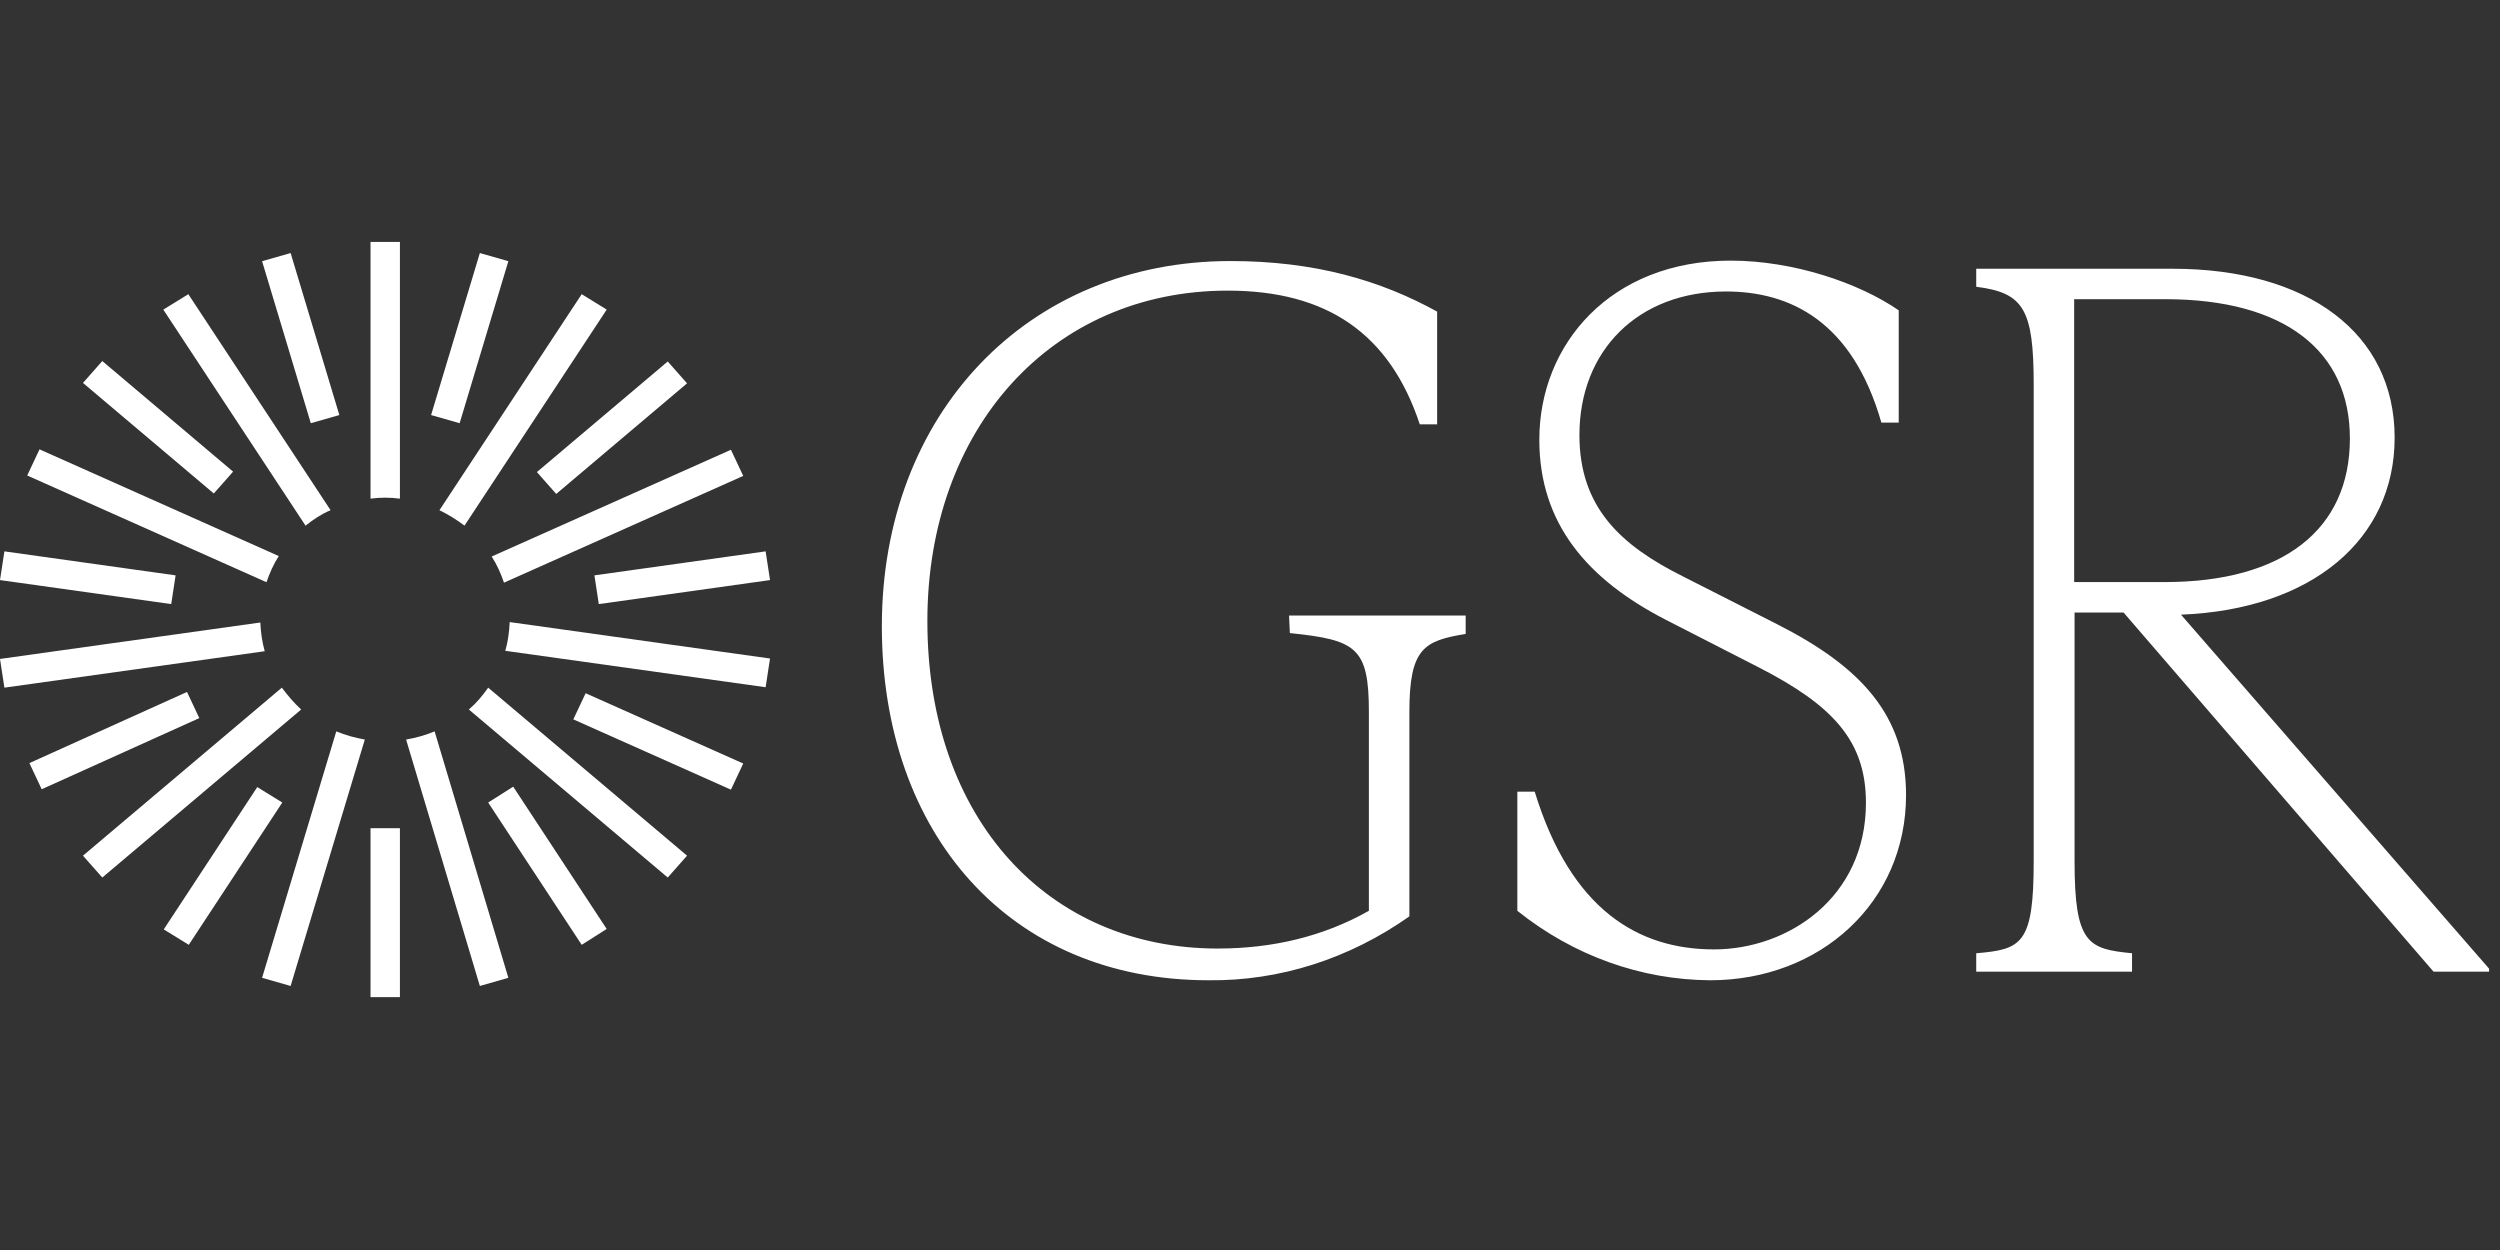
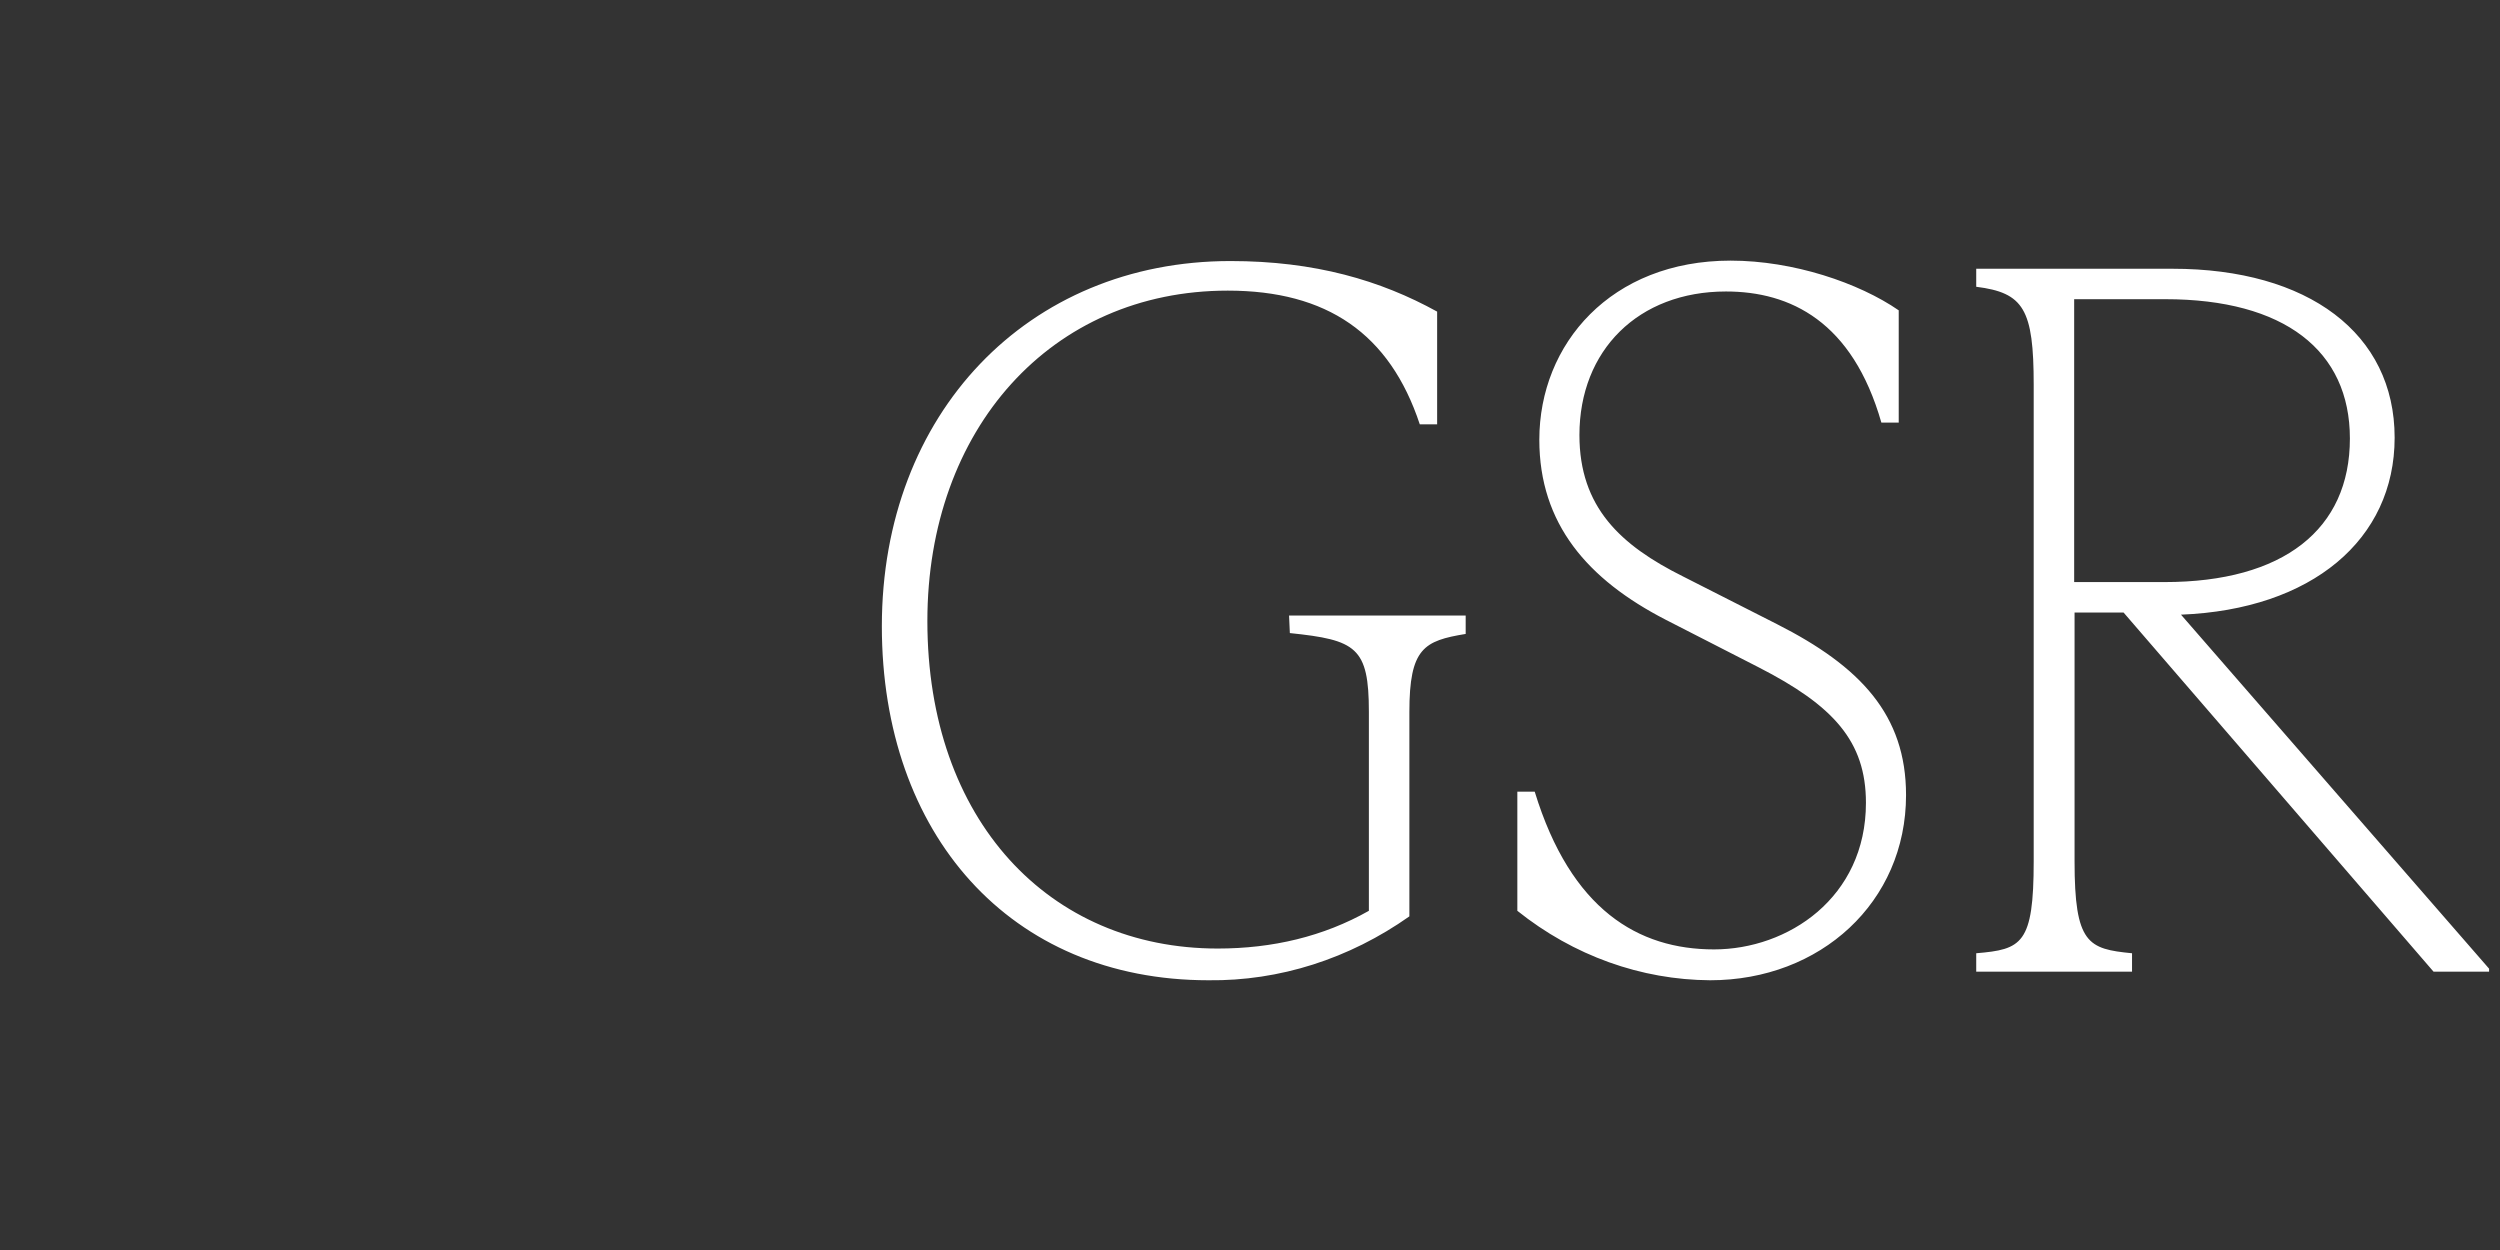
<svg xmlns="http://www.w3.org/2000/svg" width="96" height="48" viewBox="0 0 96 48" fill="none">
  <rect x="0" y="0" width="96" height="48" fill="#333333" stroke="none" />
  <path d="M49.5 23.636H56.282V24.343C54.683 24.607 54.12 24.886 54.12 27.339V35.189C51.81 36.819 49.13 37.675 46.405 37.642C38.765 37.642 33.863 32.013 33.863 24.047C33.863 15.883 39.461 10.024 47.249 10.024C50.492 10.024 53.01 10.765 55.186 11.966V16.295H54.52C53.365 12.806 50.951 11.16 47.146 11.16C40.364 11.16 35.611 16.476 35.611 23.849C35.611 31.503 40.29 36.424 46.761 36.424C48.863 36.424 50.818 35.963 52.565 34.975V27.339C52.565 24.853 52.077 24.574 49.53 24.31L49.5 23.636ZM58.266 34.975V30.4H58.933C60.325 34.943 62.916 36.457 65.818 36.457C68.646 36.457 71.652 34.482 71.652 30.828C71.652 28.458 70.394 27.092 67.536 25.627L63.967 23.8C60.961 22.253 59.11 20.113 59.11 16.887C59.11 13.201 61.864 10.008 66.455 10.008C68.868 10.008 71.386 10.864 72.911 11.917V16.229H72.245C71.134 12.345 68.75 11.193 66.277 11.193C62.916 11.193 60.65 13.448 60.65 16.706C60.65 19.471 62.22 20.936 64.633 22.138L68.232 23.965C71.445 25.594 73.192 27.454 73.192 30.532C73.192 34.646 69.905 37.642 65.67 37.642C63.019 37.625 60.428 36.704 58.266 34.975ZM95.581 37.197V37.313H93.449L81.544 23.52H79.663V33.066C79.663 36.243 80.181 36.44 81.87 36.605V37.313H75.887V36.605C77.635 36.457 78.094 36.259 78.094 33.066V14.781C78.094 11.868 77.709 11.242 75.887 11.012V10.32H83.424C88.637 10.32 91.954 12.806 91.954 16.805C91.954 20.722 88.77 23.405 83.75 23.603L95.581 37.197ZM79.648 22.352H83.113C87.689 22.352 90.236 20.327 90.236 16.838C90.236 13.464 87.719 11.489 83.143 11.489H79.648V22.352Z" fill="white" />
-   <path d="M15.357 19.148V9.289H14.228V19.148C14.599 19.098 14.97 19.098 15.357 19.148ZM7.232 11.297L6.271 11.889L11.733 20.185C12.02 19.954 12.34 19.74 12.694 19.592L7.232 11.297ZM1.517 17.255L1.045 18.259L10.233 22.357C10.351 22.012 10.502 21.666 10.705 21.353L1.517 17.255ZM0 25.303L0.169 26.406L10.165 25.007C10.064 24.645 10.014 24.283 9.997 23.904L0 25.303ZM10.823 26.406L3.186 32.858L3.928 33.697L11.565 27.245C11.295 26.998 11.042 26.702 10.823 26.406ZM10.064 37.548L11.16 37.861L14.009 28.398C13.638 28.332 13.267 28.233 12.913 28.085L10.064 37.548ZM18.426 37.861L19.521 37.548L16.689 28.085C16.335 28.233 15.981 28.332 15.594 28.398L18.426 37.861ZM18.004 27.245L25.641 33.697L26.383 32.858L18.746 26.406C18.527 26.719 18.291 26.998 18.004 27.245ZM19.403 24.991L29.4 26.39L29.569 25.287L19.572 23.888C19.555 24.266 19.505 24.645 19.403 24.991ZM28.54 18.275L28.068 17.271L18.881 21.37C19.083 21.682 19.235 22.028 19.353 22.374L28.54 18.275ZM23.297 11.889L22.337 11.297L16.875 19.592C17.212 19.757 17.532 19.954 17.836 20.185L23.297 11.889ZM10.064 10.03L11.16 9.717L13.031 15.938L11.935 16.251L10.064 10.03ZM16.554 15.938L18.426 9.717L19.521 10.03L17.65 16.251L16.554 15.938ZM3.186 14.704L3.928 13.864L8.951 18.111L8.21 18.95L3.186 14.704ZM0 22.275L0.169 21.172L6.743 22.094L6.575 23.197L0 22.275ZM1.129 29.303L7.181 26.571L7.653 27.575L1.601 30.307L1.129 29.303ZM6.288 35.689L9.879 30.224L10.84 30.817L7.249 36.281L6.288 35.689ZM14.228 31.804H15.357V38.289H14.228V31.804ZM18.746 30.817L19.707 30.208L23.297 35.672L22.337 36.281L18.746 30.817ZM22.016 27.624L22.488 26.62L28.54 29.319L28.068 30.323L22.016 27.624ZM22.826 22.094L29.4 21.172L29.569 22.275L22.994 23.197L22.826 22.094ZM20.617 18.127L25.641 13.881L26.383 14.72L21.359 18.967L20.617 18.127Z" fill="white" />
</svg>